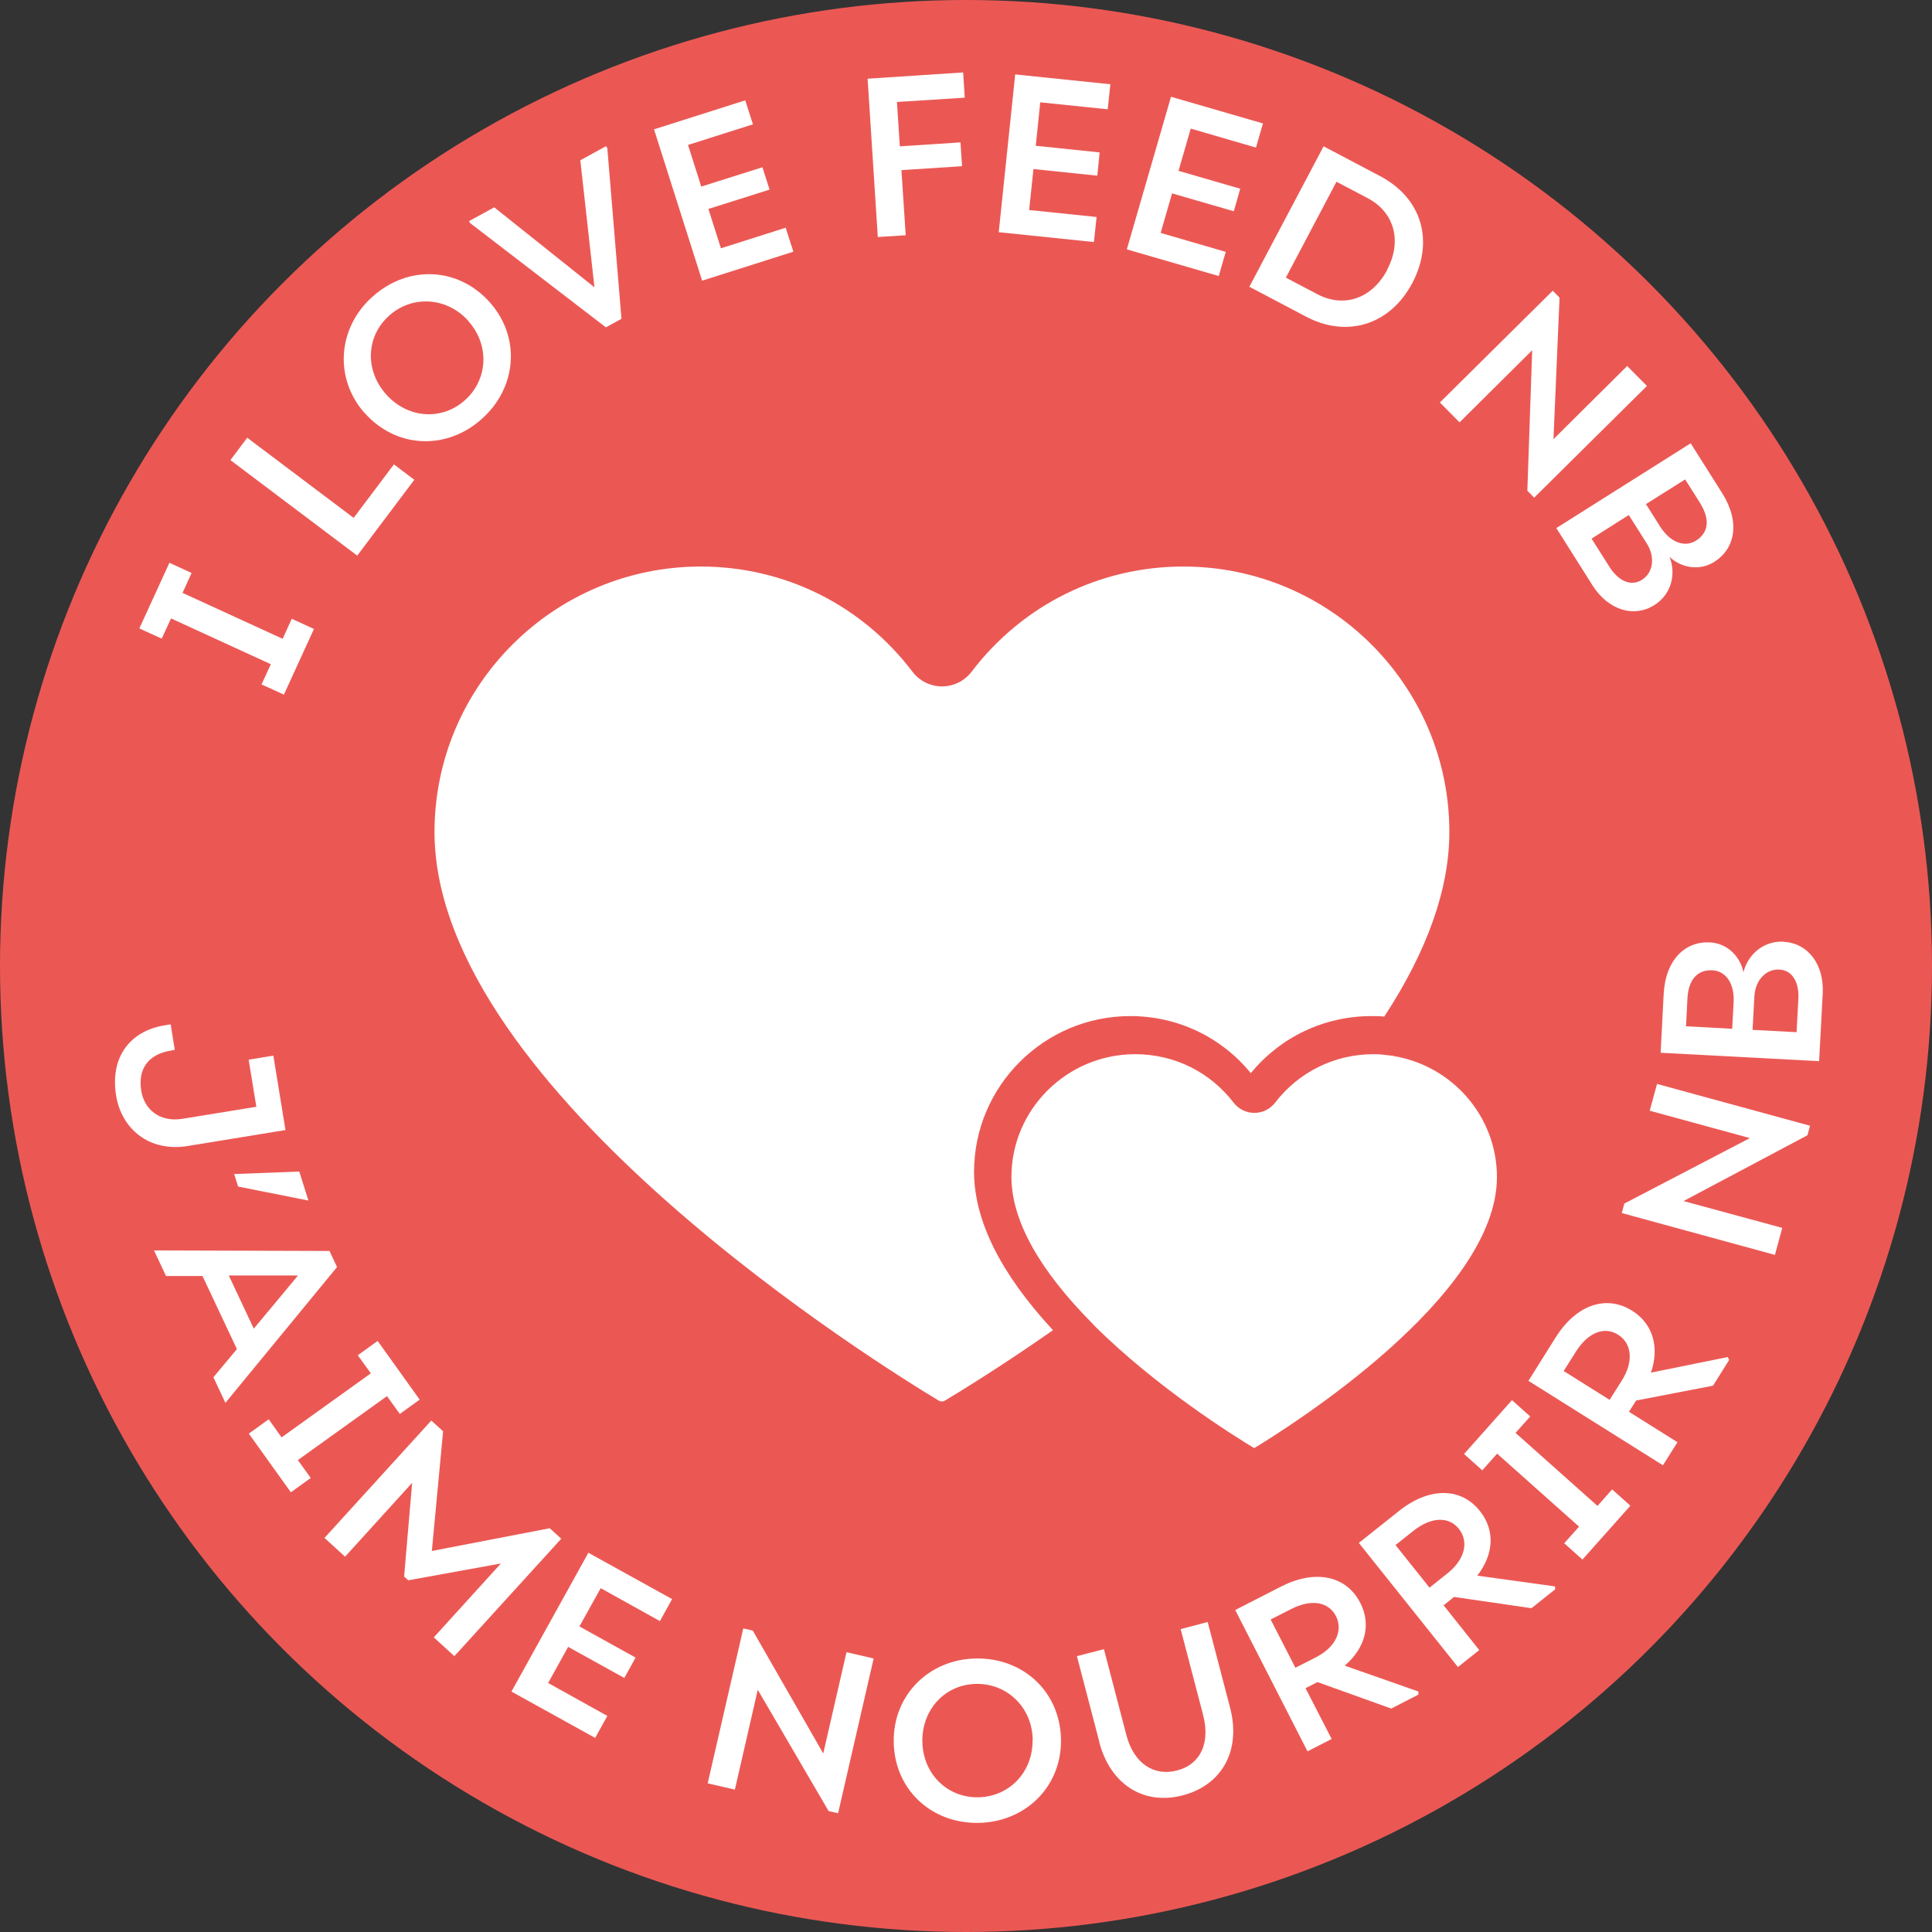
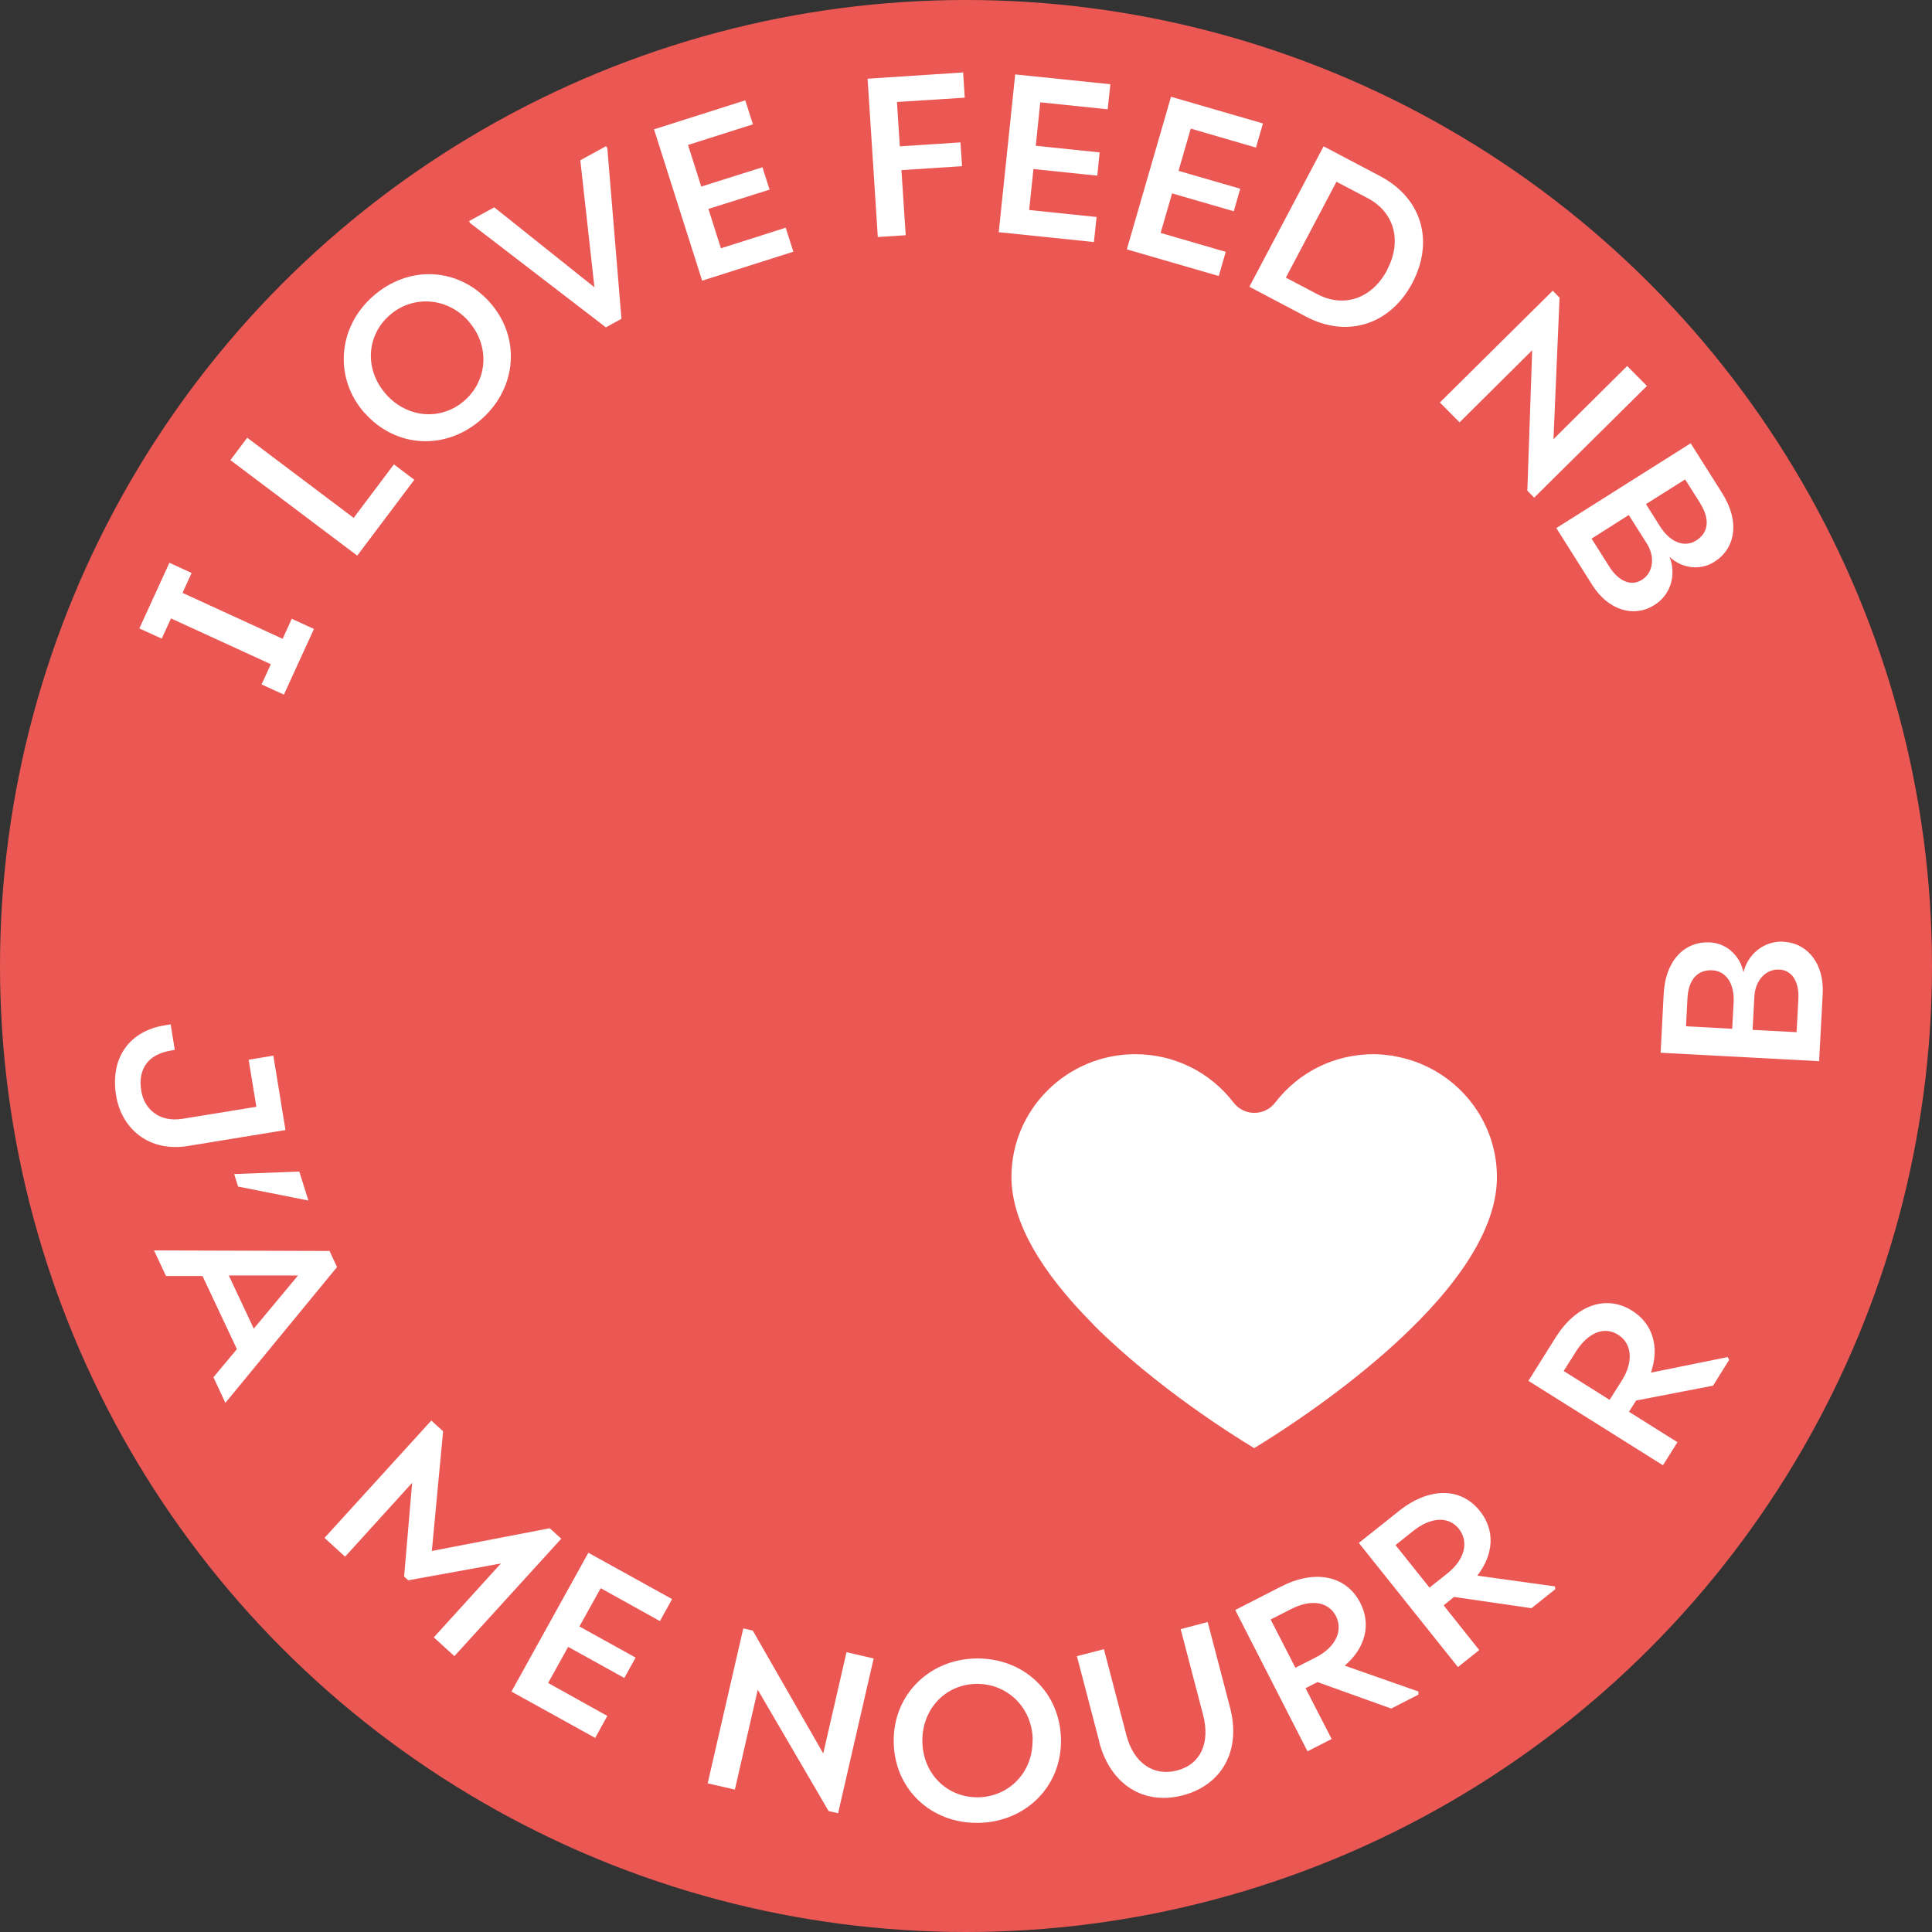
<svg xmlns="http://www.w3.org/2000/svg" id="Layer_1" data-name="Layer 1" viewBox="0 0 108 108">
  <rect x="0" y="0" width="108" height="108" fill="#333333" stroke="none" />
  <defs>
    <style>
      .cls-1 {
        fill: none;
      }

      .cls-2 {
        fill: #fff;
      }

      .cls-3 {
        fill: #eb5854;
      }
    </style>
  </defs>
  <circle class="cls-3" cx="54" cy="54" r="54" />
  <path class="cls-1" d="M52.83,78.29c-.11.07-.25.07-.36,0-2.89-1.73-28.18-17.3-28.18-31.78,0-8.18,6.67-14.84,14.88-14.84,4.67,0,8.98,2.14,11.83,5.87.4.53,1.01.83,1.66.83.65,0,1.26-.3,1.66-.83,2.84-3.73,7.15-5.87,11.83-5.87,8.2,0,14.87,6.66,14.87,14.84,0,3.17-1.22,6.63-3.64,10.32-.23-.02-.47-.02-.71-.03-2.64,0-5.08,1.16-6.75,3.19-1.67-2.03-4.11-3.19-6.74-3.19-4.81,0-8.73,3.91-8.73,8.71v.02h0v.02h0c.02,2.69,1.48,5.63,4.35,8.75.02.02.04.05.06.07-2.86,2-5.13,3.39-6.03,3.93ZM70.14,80.93c-1.1-.66-5.47-3.39-8.96-6.87-.02-.02-.03-.04-.05-.06-2.99-3.01-4.52-5.75-4.56-8.14h0v-.02h0v-.02h0v-.02h0v-.02c0-3.78,3.1-6.86,6.92-6.86,2.17,0,4.18.99,5.5,2.71.28.36.7.57,1.16.57s.88-.21,1.16-.57c1.32-1.72,3.33-2.71,5.5-2.71h.02c.29,0,.6.03.98.08.04,0,.08,0,.12,0,3.29.53,5.8,3.36,5.8,6.77,0,6.69-11.67,14.01-13.57,15.15Z" />
  <g>
-     <path class="cls-2" d="M54.45,65.56h0v-.02h0v-.03c0-4.8,3.92-8.71,8.73-8.71,2.64,0,5.08,1.16,6.74,3.19,1.67-2.03,4.11-3.19,6.75-3.19.24,0,.48,0,.71.03,2.41-3.68,3.64-7.15,3.64-10.32,0-8.18-6.67-14.84-14.87-14.84-4.67,0-8.98,2.14-11.83,5.87-.4.53-1.01.83-1.66.83-.65,0-1.26-.3-1.66-.83-2.84-3.73-7.15-5.87-11.83-5.87-8.2,0-14.88,6.66-14.88,14.84,0,14.48,25.3,30.05,28.18,31.78.11.07.25.07.36,0,.9-.54,3.17-1.93,6.03-3.93-.02-.02-.04-.05-.06-.07-2.87-3.12-4.33-6.05-4.35-8.74Z" />
    <path class="cls-2" d="M77.9,59.01s-.08,0-.12,0c-.38-.05-.69-.08-.98-.08h-.02c-2.17,0-4.18.99-5.5,2.71-.28.36-.7.57-1.16.57s-.88-.21-1.16-.57c-1.32-1.72-3.32-2.71-5.5-2.71-3.81,0-6.92,3.08-6.92,6.86v.02h0v.02h0v.02h0v.02h0c.04,2.41,1.57,5.14,4.56,8.15.02.02.04.04.05.06,3.49,3.48,7.86,6.21,8.96,6.87,1.9-1.15,13.57-8.46,13.57-15.15,0-3.41-2.52-6.24-5.8-6.77Z" />
  </g>
  <g>
    <g>
      <path class="cls-2" d="M10.22,33.15l5.58,2.56.51-1.12,1.24.57-1.68,3.67-1.25-.57.52-1.13-5.58-2.56-.52,1.13-1.25-.57,1.68-3.67,1.24.57-.51,1.12Z" />
      <path class="cls-2" d="M22.02,25.96l1.14.86-3.19,4.24-7.09-5.34.94-1.25,5.95,4.48,2.25-2.99Z" />
      <path class="cls-2" d="M20.39,23.1c-1.74-1.96-1.51-4.8.45-6.53,2-1.78,4.8-1.63,6.54.33,1.76,1.98,1.5,4.8-.46,6.53-1.98,1.76-4.78,1.63-6.53-.34ZM26.19,17.95c-1.21-1.36-3.15-1.45-4.42-.32-1.32,1.17-1.38,3.07-.19,4.41s3.09,1.5,4.4.34c1.29-1.14,1.41-3.07.21-4.42Z" />
      <path class="cls-2" d="M33.88,8.17l.07.12.79,9.53-.87.48-7.59-5.83-.06-.11,1.41-.77,5.6,4.47-.79-7.1,1.44-.79Z" />
      <path class="cls-2" d="M38.46,8.1l.74,2.33,3.42-1.08.4,1.25-3.42,1.08.7,2.2,3.62-1.15.43,1.34-5.1,1.62-2.69-8.46,5.1-1.62.43,1.34-3.62,1.15Z" />
      <path class="cls-2" d="M50.14,5.7l.16,2.48,3.39-.22.09,1.33-3.39.22.24,3.64-1.56.1-.57-8.85,5.34-.35.09,1.41-3.78.24Z" />
      <path class="cls-2" d="M58.15,5.72l-.25,2.43,3.57.37-.13,1.3-3.57-.37-.24,2.29,3.77.39-.15,1.4-5.32-.55.92-8.82,5.32.55-.15,1.4-3.77-.39Z" />
      <path class="cls-2" d="M66.56,7.2l-.68,2.35,3.45,1-.36,1.26-3.45-1-.64,2.21,3.64,1.06-.39,1.35-5.14-1.49,2.47-8.53,5.14,1.49-.39,1.35-3.64-1.06Z" />
      <path class="cls-2" d="M78.95,15.82c-1.24,2.34-3.65,3.1-5.96,1.87l-3.15-1.66,4.15-7.85,3.15,1.66c2.37,1.25,3.03,3.66,1.81,5.98ZM77.54,15.08c.85-1.6.41-3.21-1.08-4l-1.75-.92-2.83,5.36,1.75.92c1.51.8,3.08.24,3.92-1.36Z" />
      <path class="cls-2" d="M92.07,21.57l-6.31,6.25-.38-.39.27-7.85-4.06,4.03-1.1-1.11,6.31-6.25.38.39-.34,7.91,4.12-4.09,1.1,1.11Z" />
      <path class="cls-2" d="M92.47,33.83c-1.13.71-2.56.29-3.45-1.11l-2.02-3.2,7.51-4.74,1.75,2.77c1.05,1.66.72,3.13-.43,3.86-.85.53-1.87.32-2.5-.28.37.94.12,2.09-.86,2.7ZM91.79,32.41c.6-.38.77-1.24.26-2.04l-1-1.58-2.08,1.32,1,1.58c.51.8,1.21,1.11,1.82.72ZM95.05,28.14l-.85-1.34-2.19,1.38.79,1.25c.57.9,1.37,1.19,2.01.79.7-.44.79-1.19.24-2.07Z" />
    </g>
    <g>
      <path class="cls-2" d="M15.96,63.17l-5.45.89c-2.19.36-3.72-.97-4.02-2.82-.35-2.15.79-3.61,2.7-3.92l.35-.06.23,1.43-.23.04c-1.26.21-1.85,1.03-1.64,2.27.16.96.97,1.76,2.31,1.54l4.12-.67-.43-2.63,1.38-.23.68,4.17Z" />
      <path class="cls-2" d="M16.73,65.49l.51,1.62-3.93-.78-.22-.7,3.64-.14Z" />
      <path class="cls-2" d="M13.24,75.41l-1.92-4.08h-2.04s-.67-1.43-.67-1.43l9.81.03.42.9-6.24,7.59-.67-1.43,1.31-1.57ZM14.18,74.28l2.48-2.98h-3.87s1.4,2.98,1.4,2.98Z" />
-       <path class="cls-2" d="M21.64,78.04l-4.99,3.58.72,1-1.11.8-2.35-3.28,1.11-.8.72,1.01,4.99-3.58-.73-1.01,1.11-.8,2.35,3.28-1.11.8-.72-1Z" />
      <path class="cls-2" d="M31.37,86.02l-5.97,6.56-1.15-1.05,3.75-4.13-5.18.94-.23-.21.45-5.24-3.75,4.13-1.15-1.05,5.97-6.56.66.6-.63,6.69,6.59-1.27.66.6Z" />
      <path class="cls-2" d="M33.58,88.78l-1.19,2.14,3.14,1.74-.63,1.14-3.14-1.74-1.12,2.02,3.31,1.84-.68,1.23-4.68-2.59,4.3-7.76,4.68,2.59-.68,1.23-3.31-1.84Z" />
      <path class="cls-2" d="M48.84,92.7l-1.99,8.66-.53-.12-3.96-6.78-1.28,5.58-1.52-.35,1.99-8.66.53.12,3.94,6.87,1.3-5.66,1.52.35Z" />
      <path class="cls-2" d="M49.96,97.37c-.04-2.63,1.99-4.62,4.6-4.66,2.68-.04,4.71,1.9,4.75,4.53.04,2.65-2,4.62-4.62,4.66-2.65.04-4.7-1.89-4.73-4.53ZM57.73,97.26c-.03-1.83-1.44-3.15-3.14-3.13-1.76.02-3.05,1.43-3.03,3.21.02,1.79,1.36,3.15,3.11,3.13,1.73-.02,3.08-1.4,3.05-3.21Z" />
      <path class="cls-2" d="M61.45,97.36l-1.25-4.78,1.51-.39,1.26,4.82c.4,1.52,1.49,2.31,2.83,1.96s1.86-1.57,1.45-3.12l-1.25-4.78,1.51-.4,1.25,4.78c.63,2.4-.44,4.33-2.64,4.91-2.18.57-4.05-.59-4.68-3Z" />
      <path class="cls-2" d="M79.29,94.55v.18s-1.52.78-1.52.78l-4.12-1.48-.67.34,1.46,2.84-1.35.69-4.04-7.9,2.56-1.31c1.88-.96,3.63-.64,4.43.91.63,1.23.27,2.54-.87,3.51l4.13,1.45ZM72.41,93.23l1.12-.57c1.14-.57,1.56-1.51,1.15-2.32-.42-.81-1.39-.97-2.53-.38l-1.12.57,1.39,2.71Z" />
      <path class="cls-2" d="M86.92,88.67l.02.17-1.33,1.06-4.33-.63-.58.47,1.99,2.5-1.19.95-5.54-6.94,2.25-1.79c1.66-1.32,3.44-1.35,4.52.01.86,1.08.77,2.43-.15,3.61l4.34.6ZM79.91,88.75l.98-.78c1.01-.79,1.23-1.79.66-2.51-.57-.71-1.56-.67-2.56.13l-.98.78,1.9,2.38Z" />
-       <path class="cls-2" d="M84.72,80.1l4.58,4.08.82-.92,1.02.91-2.68,3.01-1.02-.91.83-.93-4.58-4.08-.83.93-1.02-.91,2.68-3.01,1.02.91-.82.92Z" />
      <path class="cls-2" d="M96.58,75.86l.08.16-.9,1.44-4.3.83-.4.63,2.71,1.7-.81,1.29-7.52-4.72,1.53-2.44c1.13-1.79,2.8-2.4,4.27-1.48,1.17.74,1.53,2.04,1.05,3.46l4.29-.87ZM89.98,78.25l.67-1.06c.69-1.08.57-2.1-.2-2.58-.77-.49-1.69-.12-2.37.97l-.67,1.06,2.58,1.62Z" />
-       <path class="cls-2" d="M92.62,60.59l8.56,2.34-.14.53-6.93,3.68,5.52,1.5-.41,1.51-8.56-2.34.14-.53,7.02-3.66-5.6-1.53.41-1.5Z" />
      <path class="cls-2" d="M99.72,52.65c1.33.07,2.26,1.24,2.17,2.9l-.2,3.77-8.86-.47.17-3.27c.1-1.96,1.23-2.97,2.58-2.9,1,.05,1.71.81,1.88,1.67.24-.98,1.11-1.77,2.26-1.71ZM94.33,55.79l-.08,1.58,2.58.14.08-1.47c.06-1.06-.43-1.76-1.19-1.8-.82-.04-1.33.51-1.39,1.55ZM99.46,54.2c-.71-.04-1.34.56-1.39,1.51l-.1,1.86,2.46.13.1-1.86c.05-.95-.35-1.61-1.07-1.64Z" />
    </g>
  </g>
</svg>